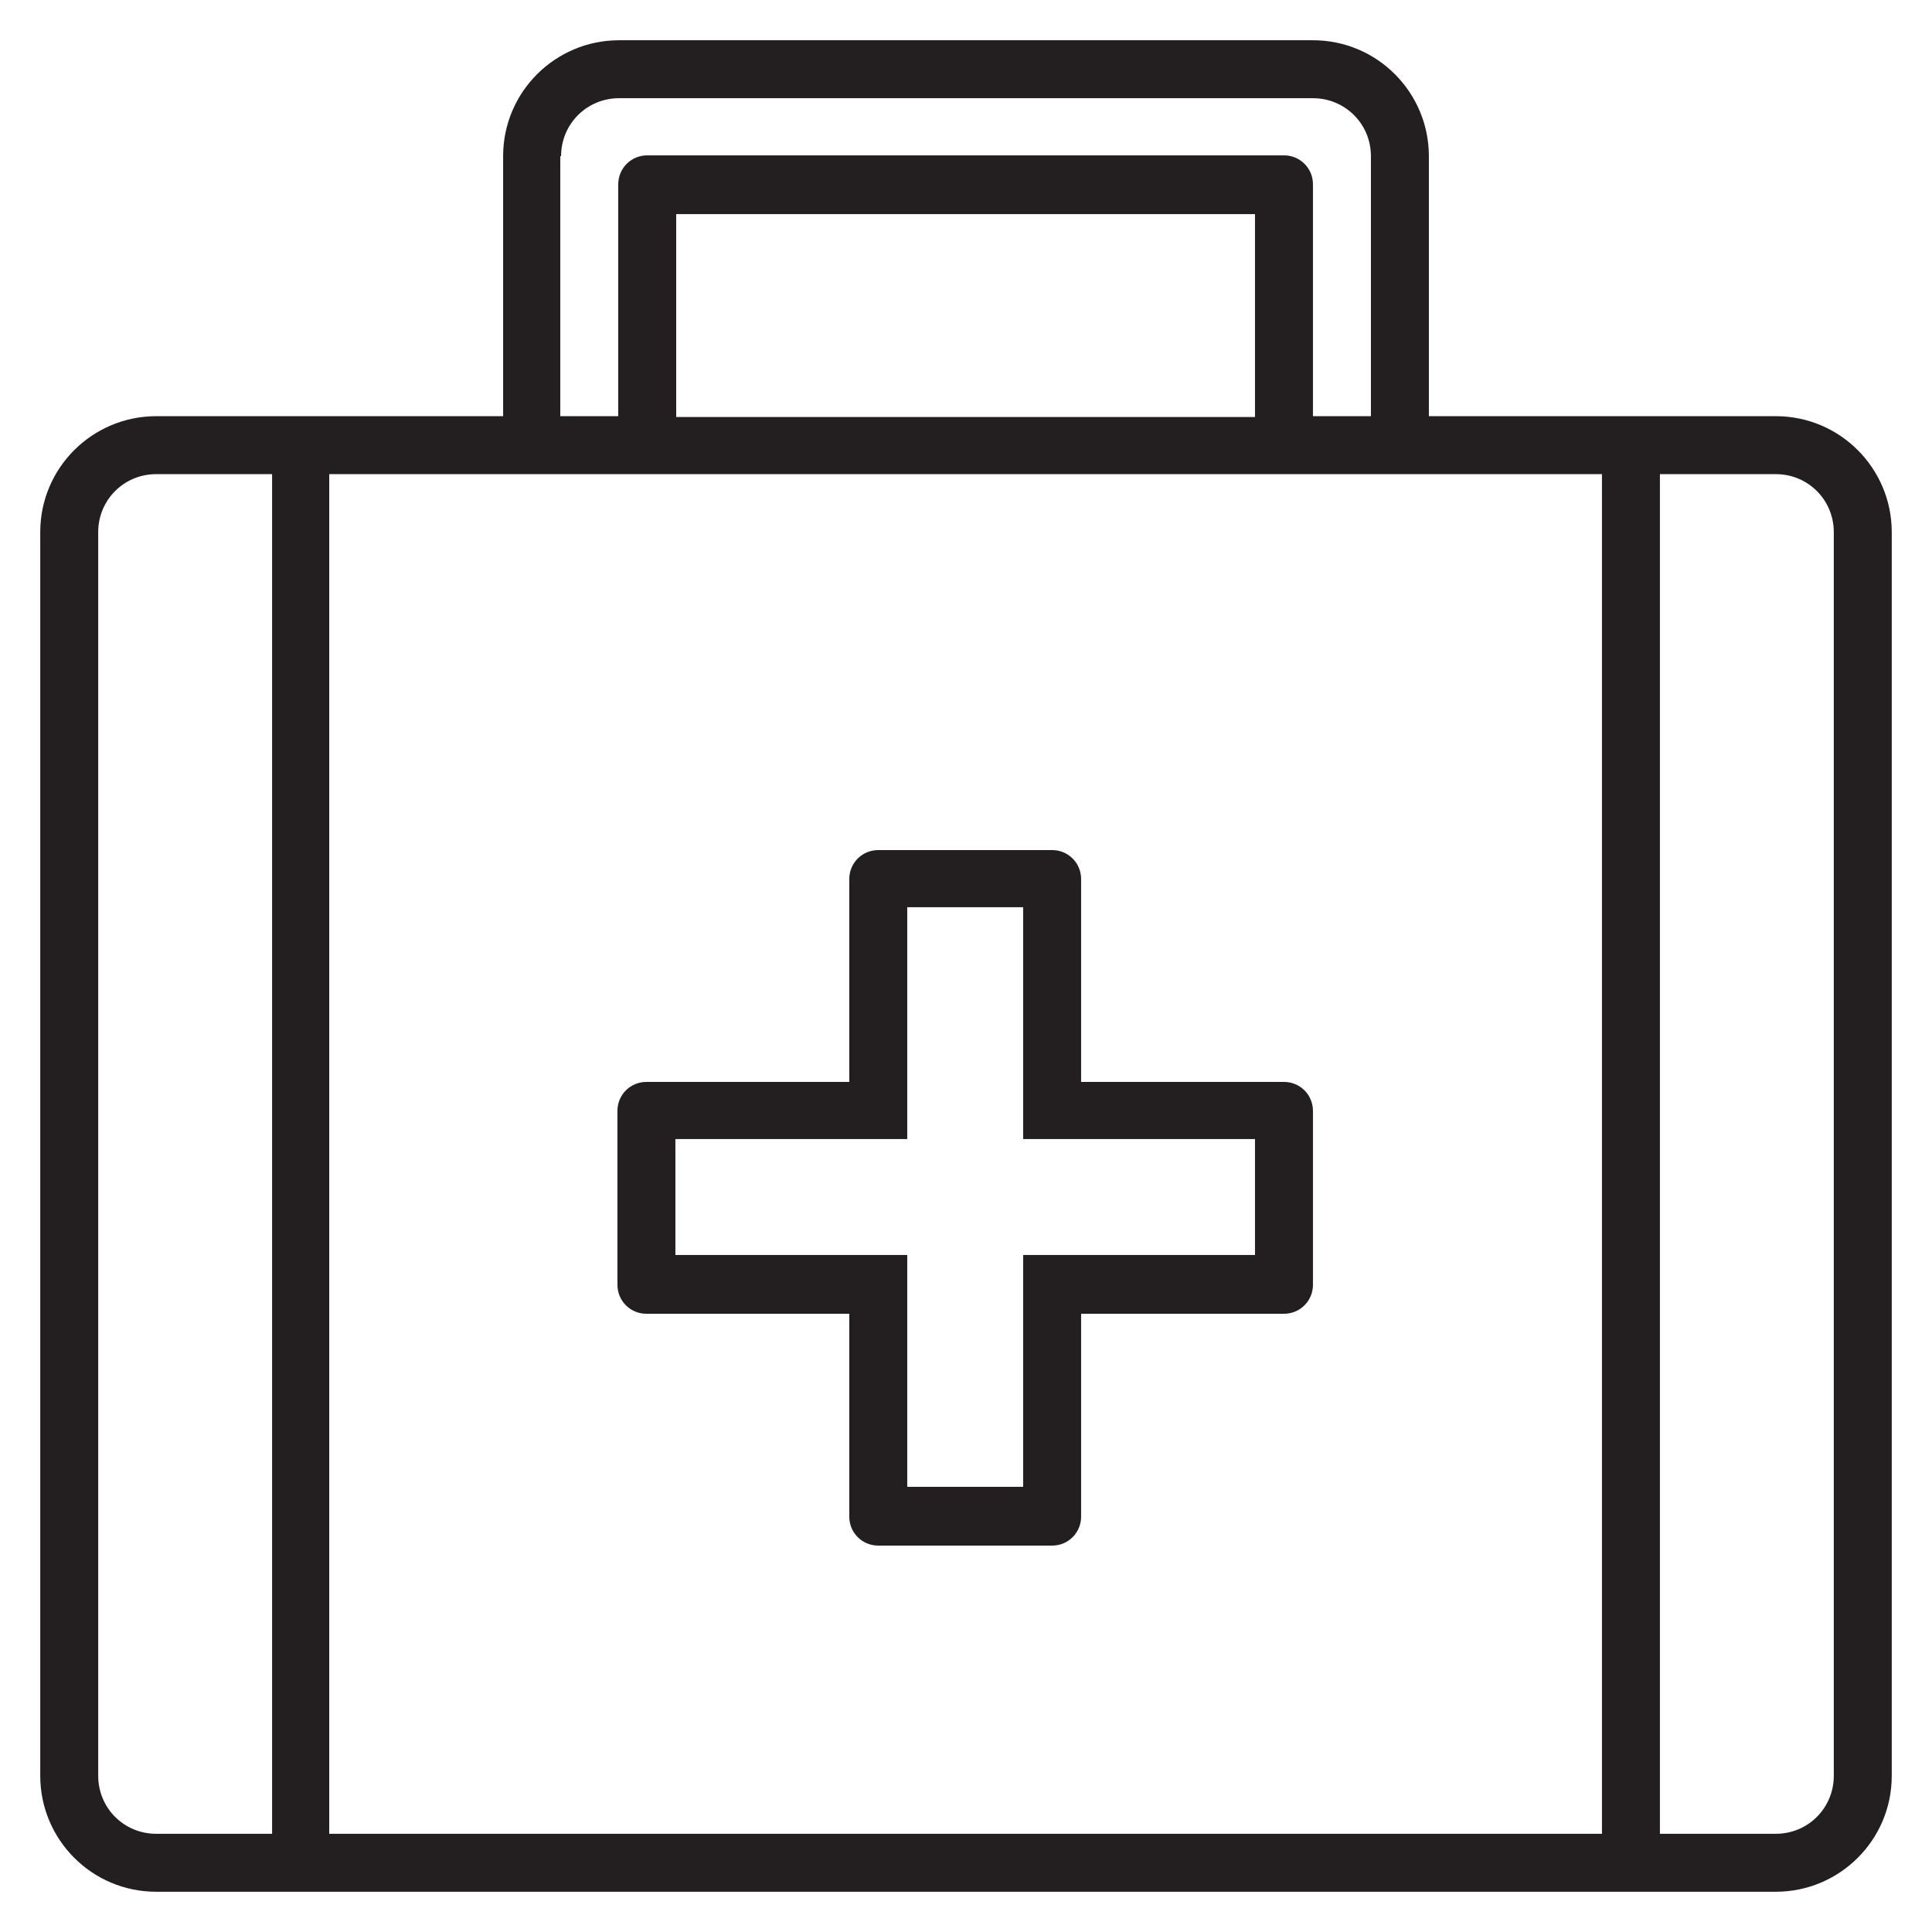
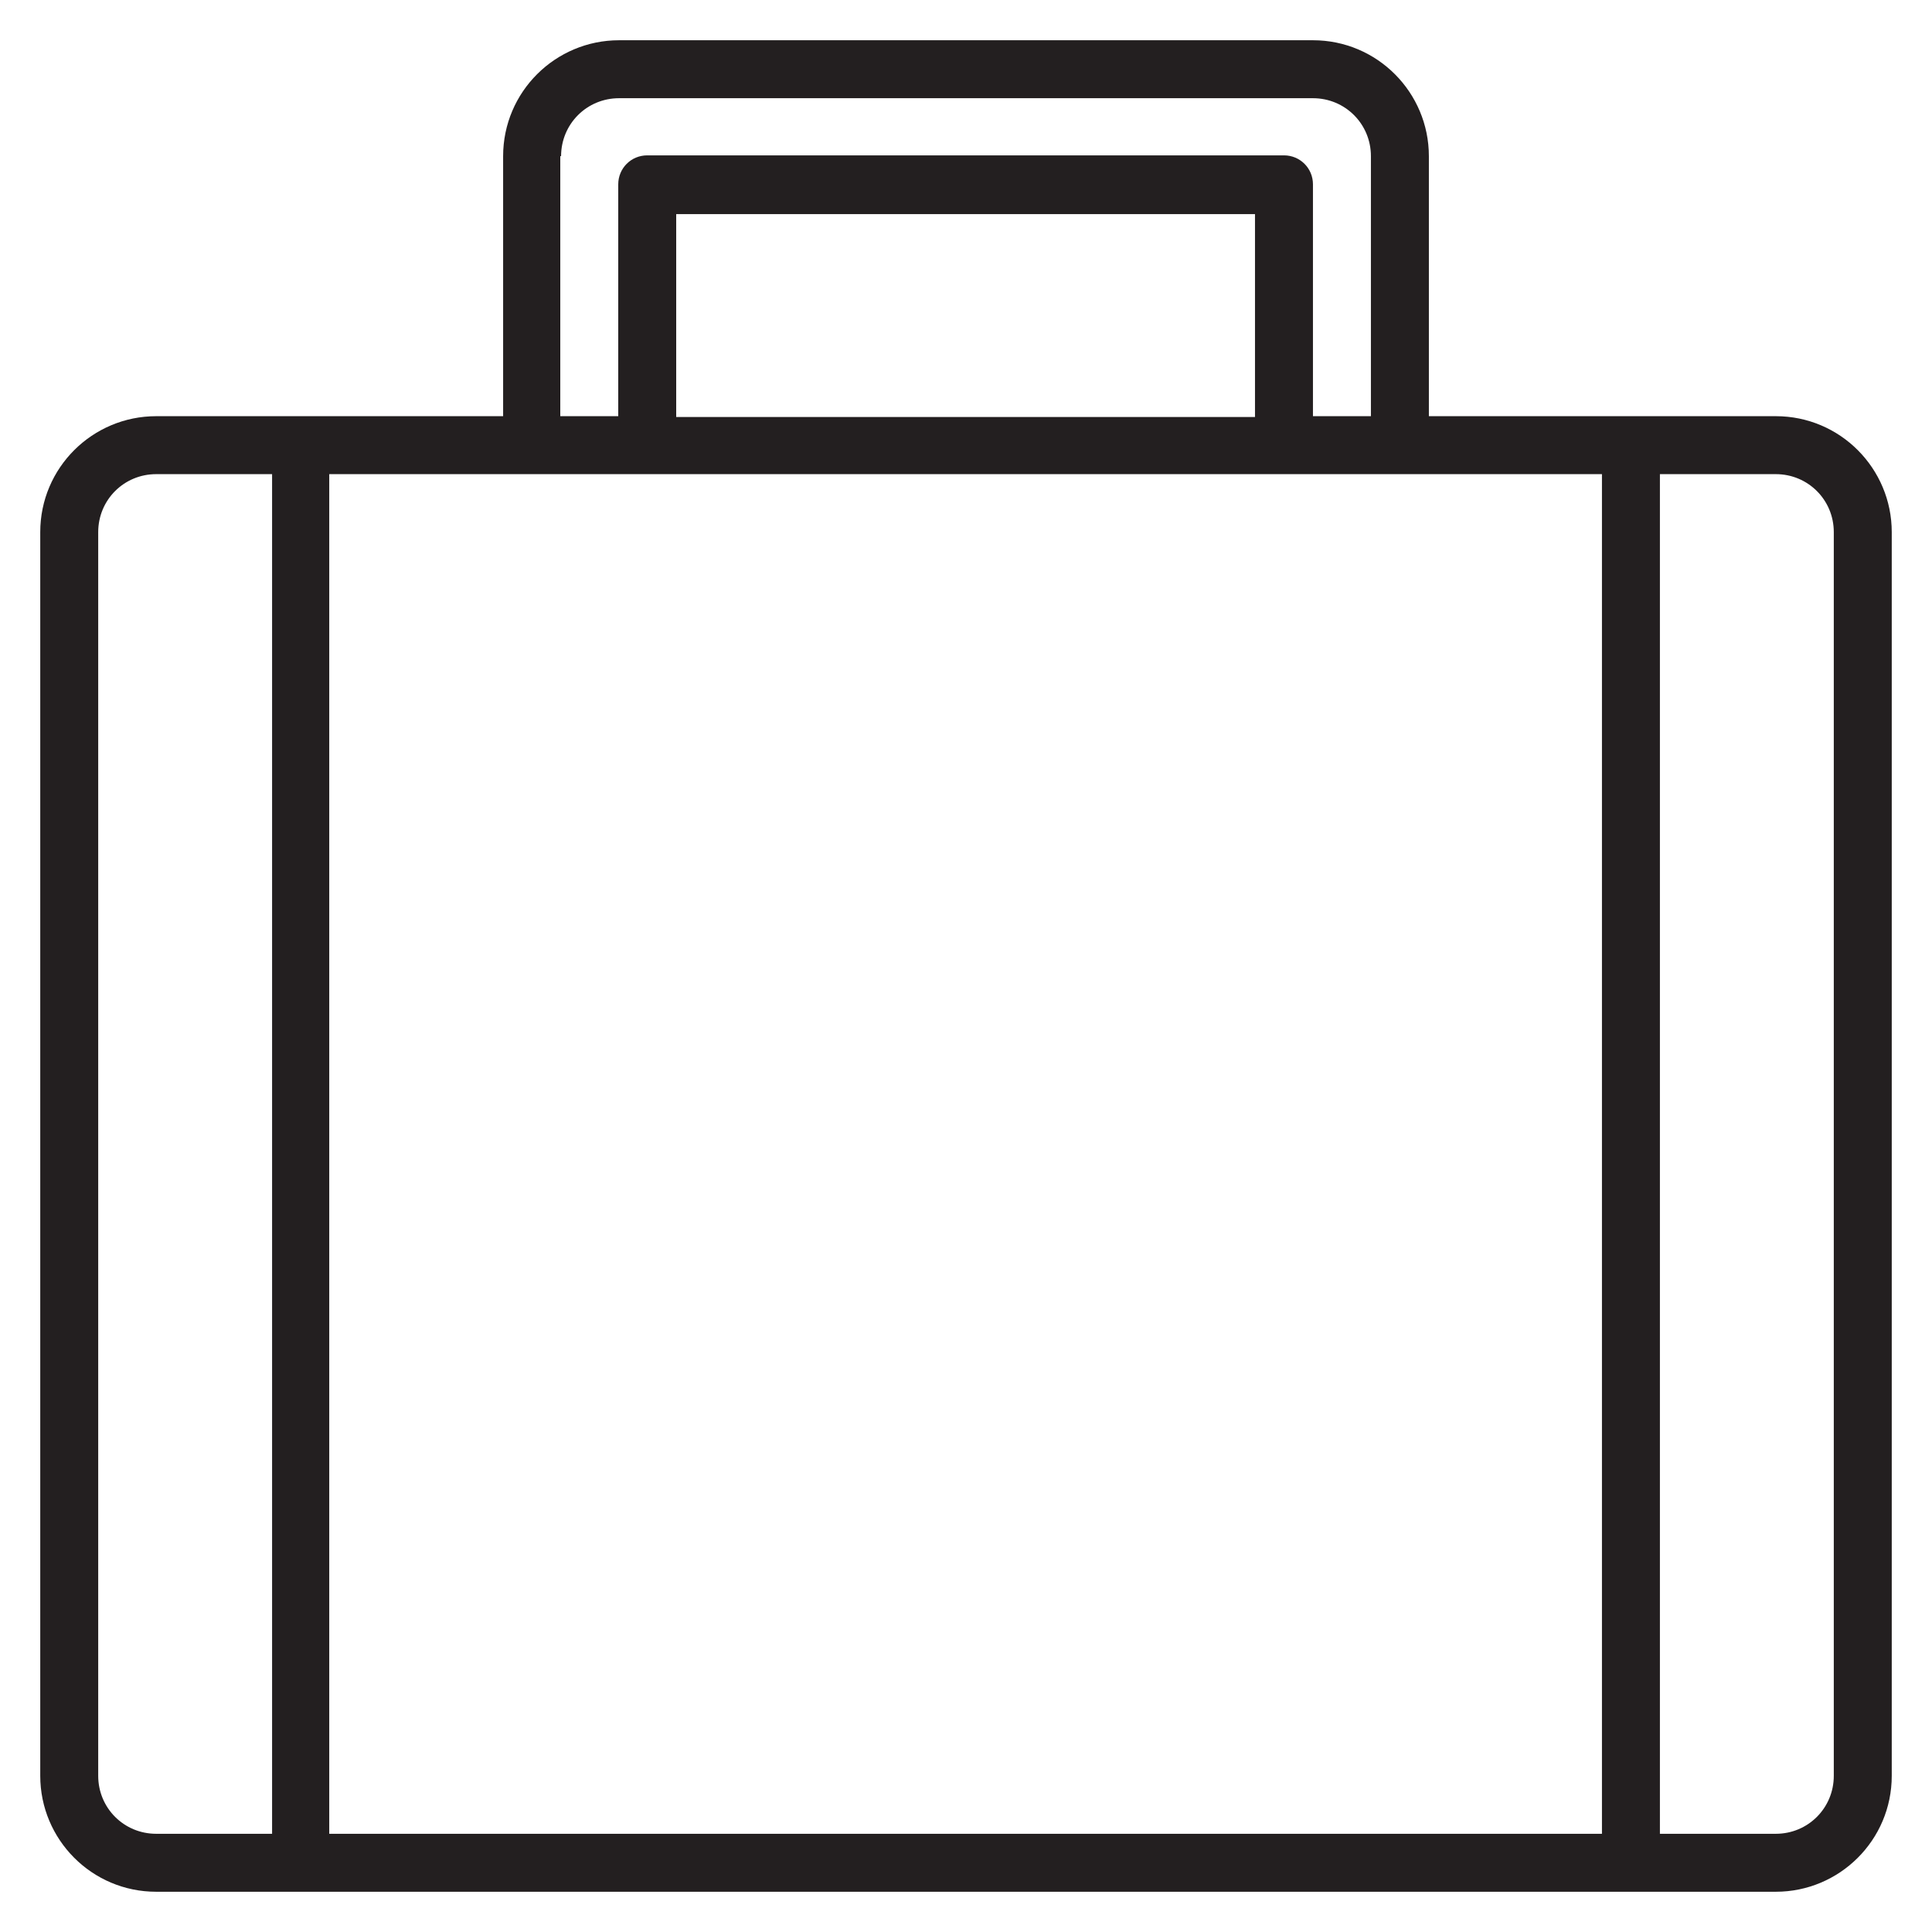
<svg xmlns="http://www.w3.org/2000/svg" id="Layer_1" data-name="Layer 1" viewBox="0 0 24 24">
  <defs>
    <style>
      .cls-1 {
        fill: #231f20;
        stroke-width: 0px;
      }
    </style>
  </defs>
  <path class="cls-1" d="M22.06,5.17h-4.31V1.94c0-.79-.64-1.44-1.44-1.44H7.69c-.79,0-1.44.64-1.44,1.44v3.23H1.94c-.79,0-1.44.64-1.44,1.44v15.45c0,.79.64,1.44,1.44,1.44h20.12c.79,0,1.44-.64,1.44-1.44V6.61c0-.79-.64-1.44-1.44-1.44ZM6.97,1.94c0-.4.32-.72.72-.72h8.62c.4,0,.72.32.72.72v3.23h-.72v-2.88c0-.2-.16-.36-.36-.36h-7.91c-.2,0-.36.16-.36.36v2.88h-.72V1.94ZM15.59,2.66v2.52h-7.19v-2.52h7.19ZM1.94,22.78c-.4,0-.72-.32-.72-.72V6.61c0-.4.32-.72.72-.72h1.44v16.89h-1.44ZM4.09,22.78V5.89h15.81v16.89H4.09ZM22.78,22.06c0,.4-.32.72-.72.72h-1.44V5.89h1.44c.4,0,.72.32.72.72v15.45Z" />
-   <path class="cls-1" d="M15.95,13.44h-2.52v-2.52c0-.2-.16-.36-.36-.36h-2.16c-.2,0-.36.16-.36.36v2.52h-2.52c-.2,0-.36.16-.36.36v2.16c0,.2.16.36.36.36h2.52v2.52c0,.2.16.36.36.36h2.16c.2,0,.36-.16.36-.36v-2.52h2.52c.2,0,.36-.16.36-.36v-2.16c0-.2-.16-.36-.36-.36ZM15.59,15.59h-2.88v2.88h-1.44v-2.88h-2.88v-1.44h2.88v-2.88h1.44v2.88h2.88v1.44Z" />
</svg>